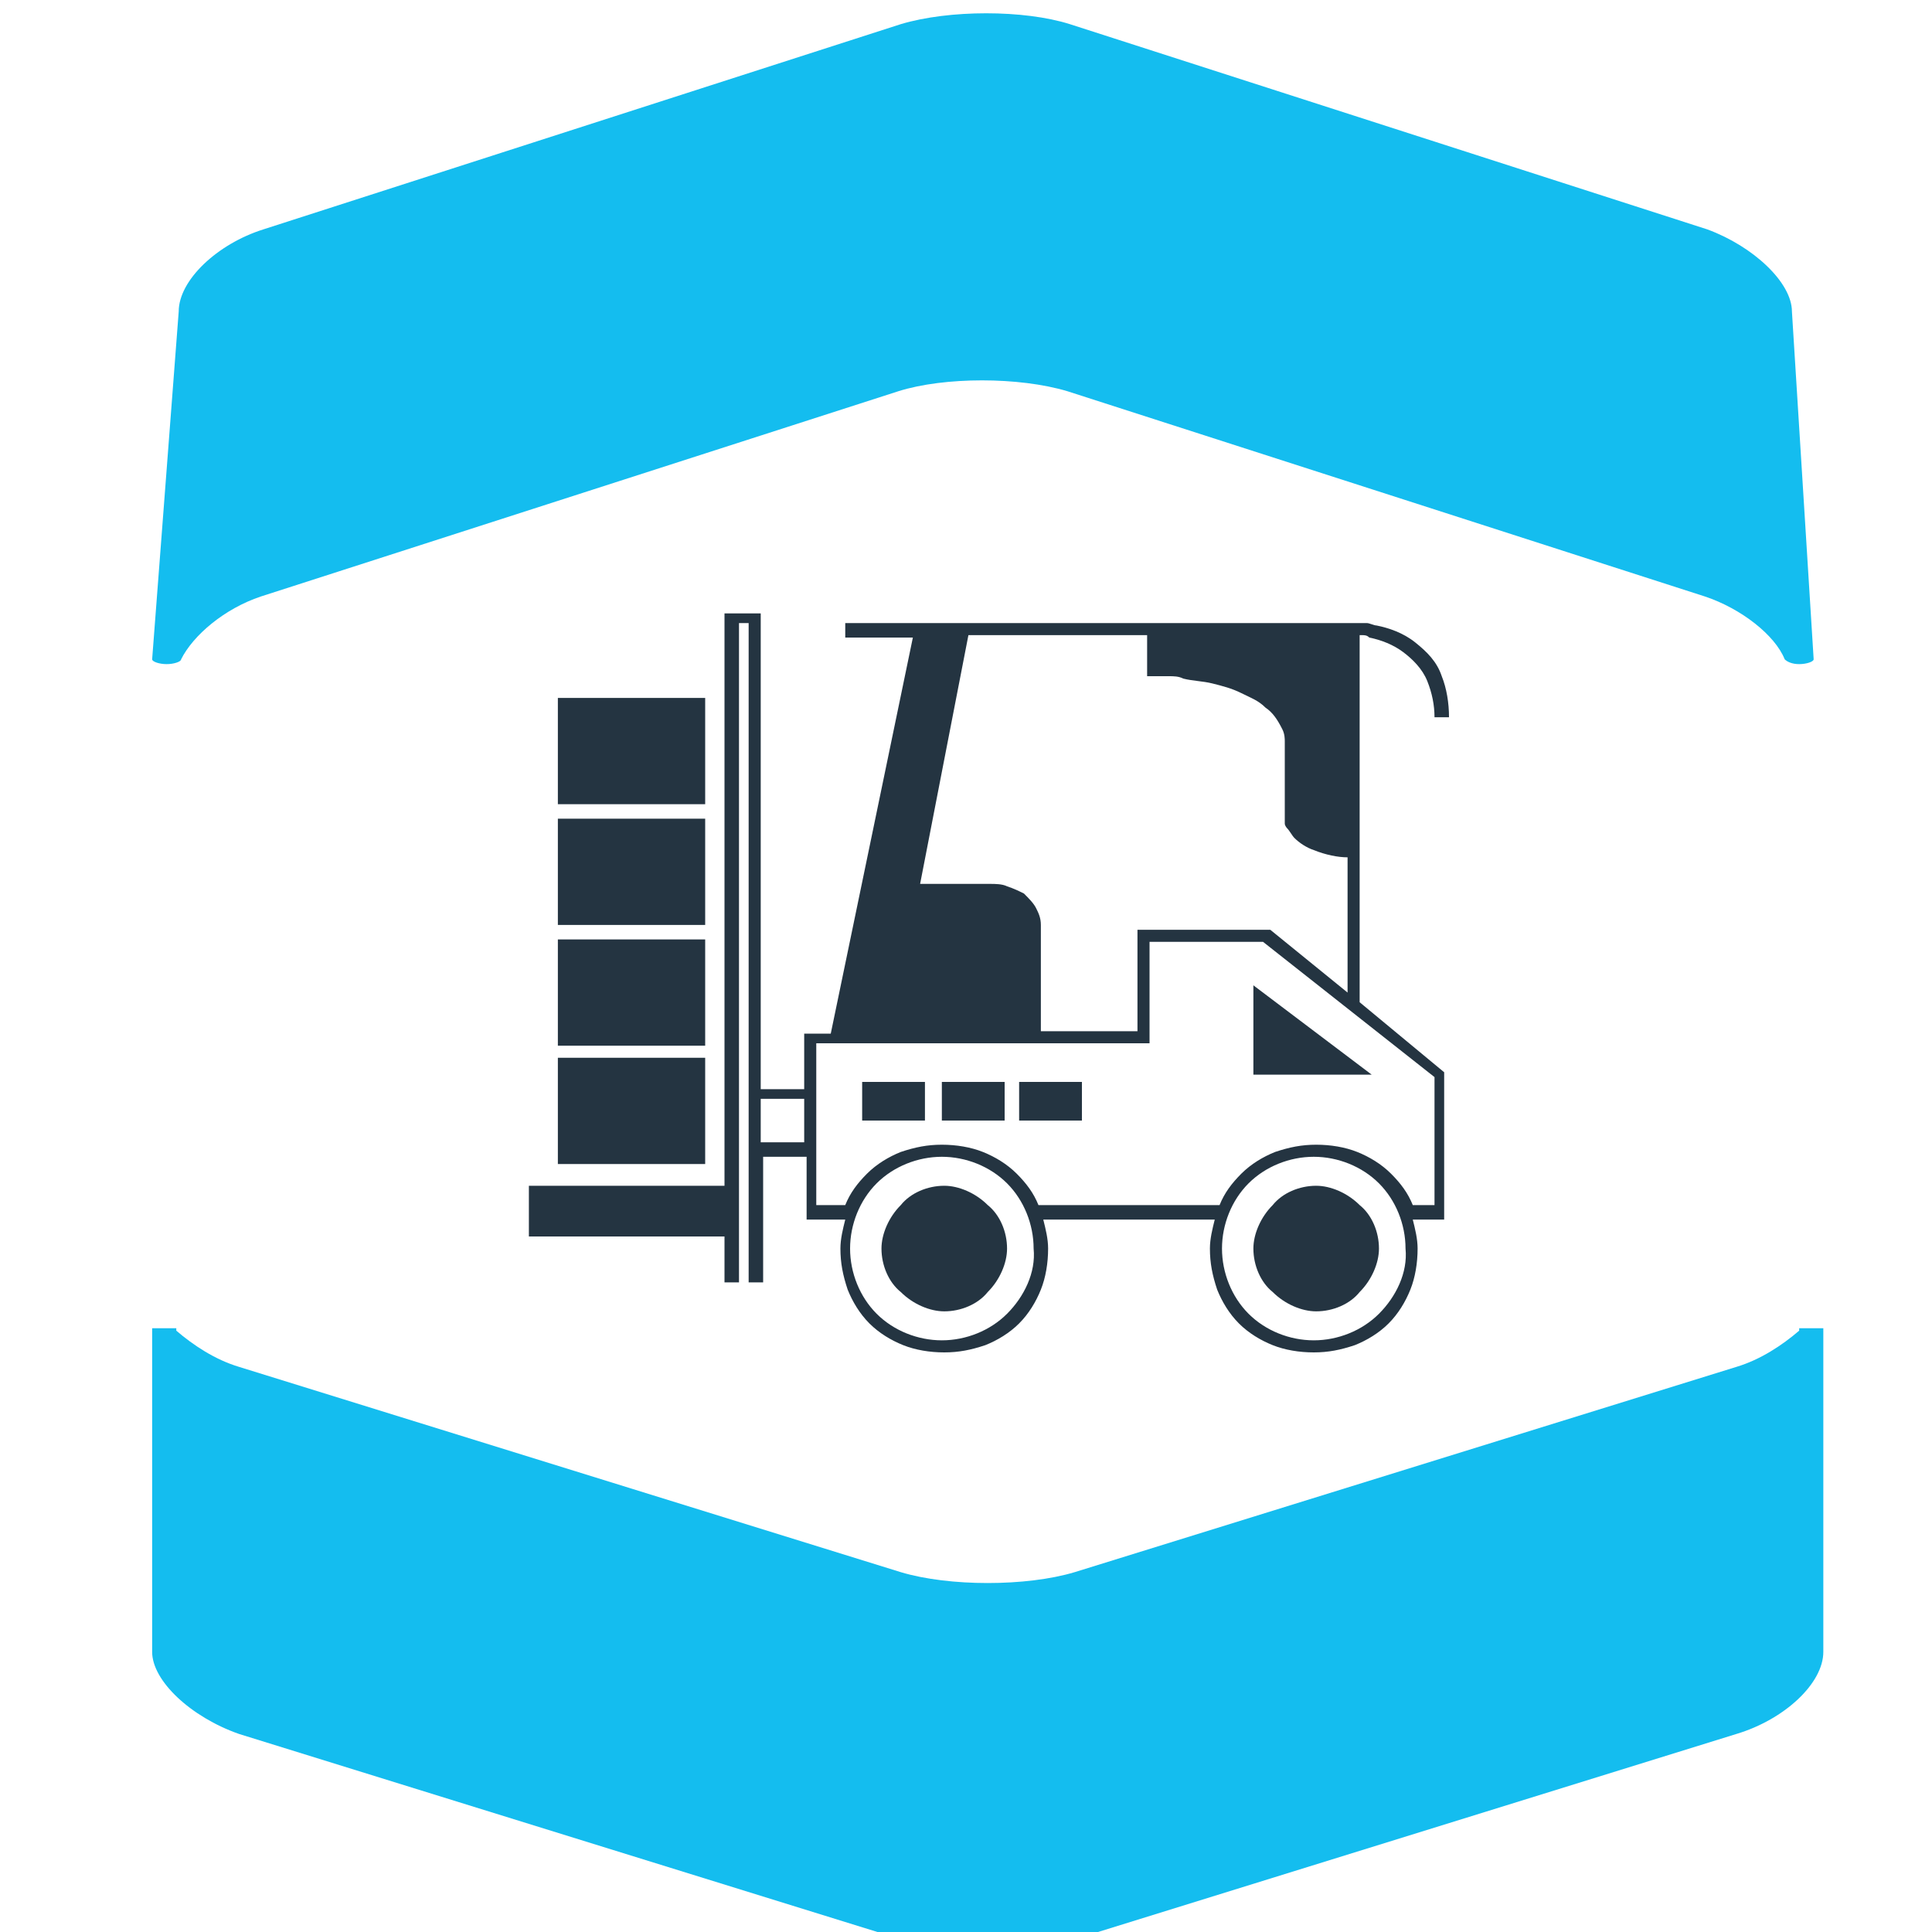
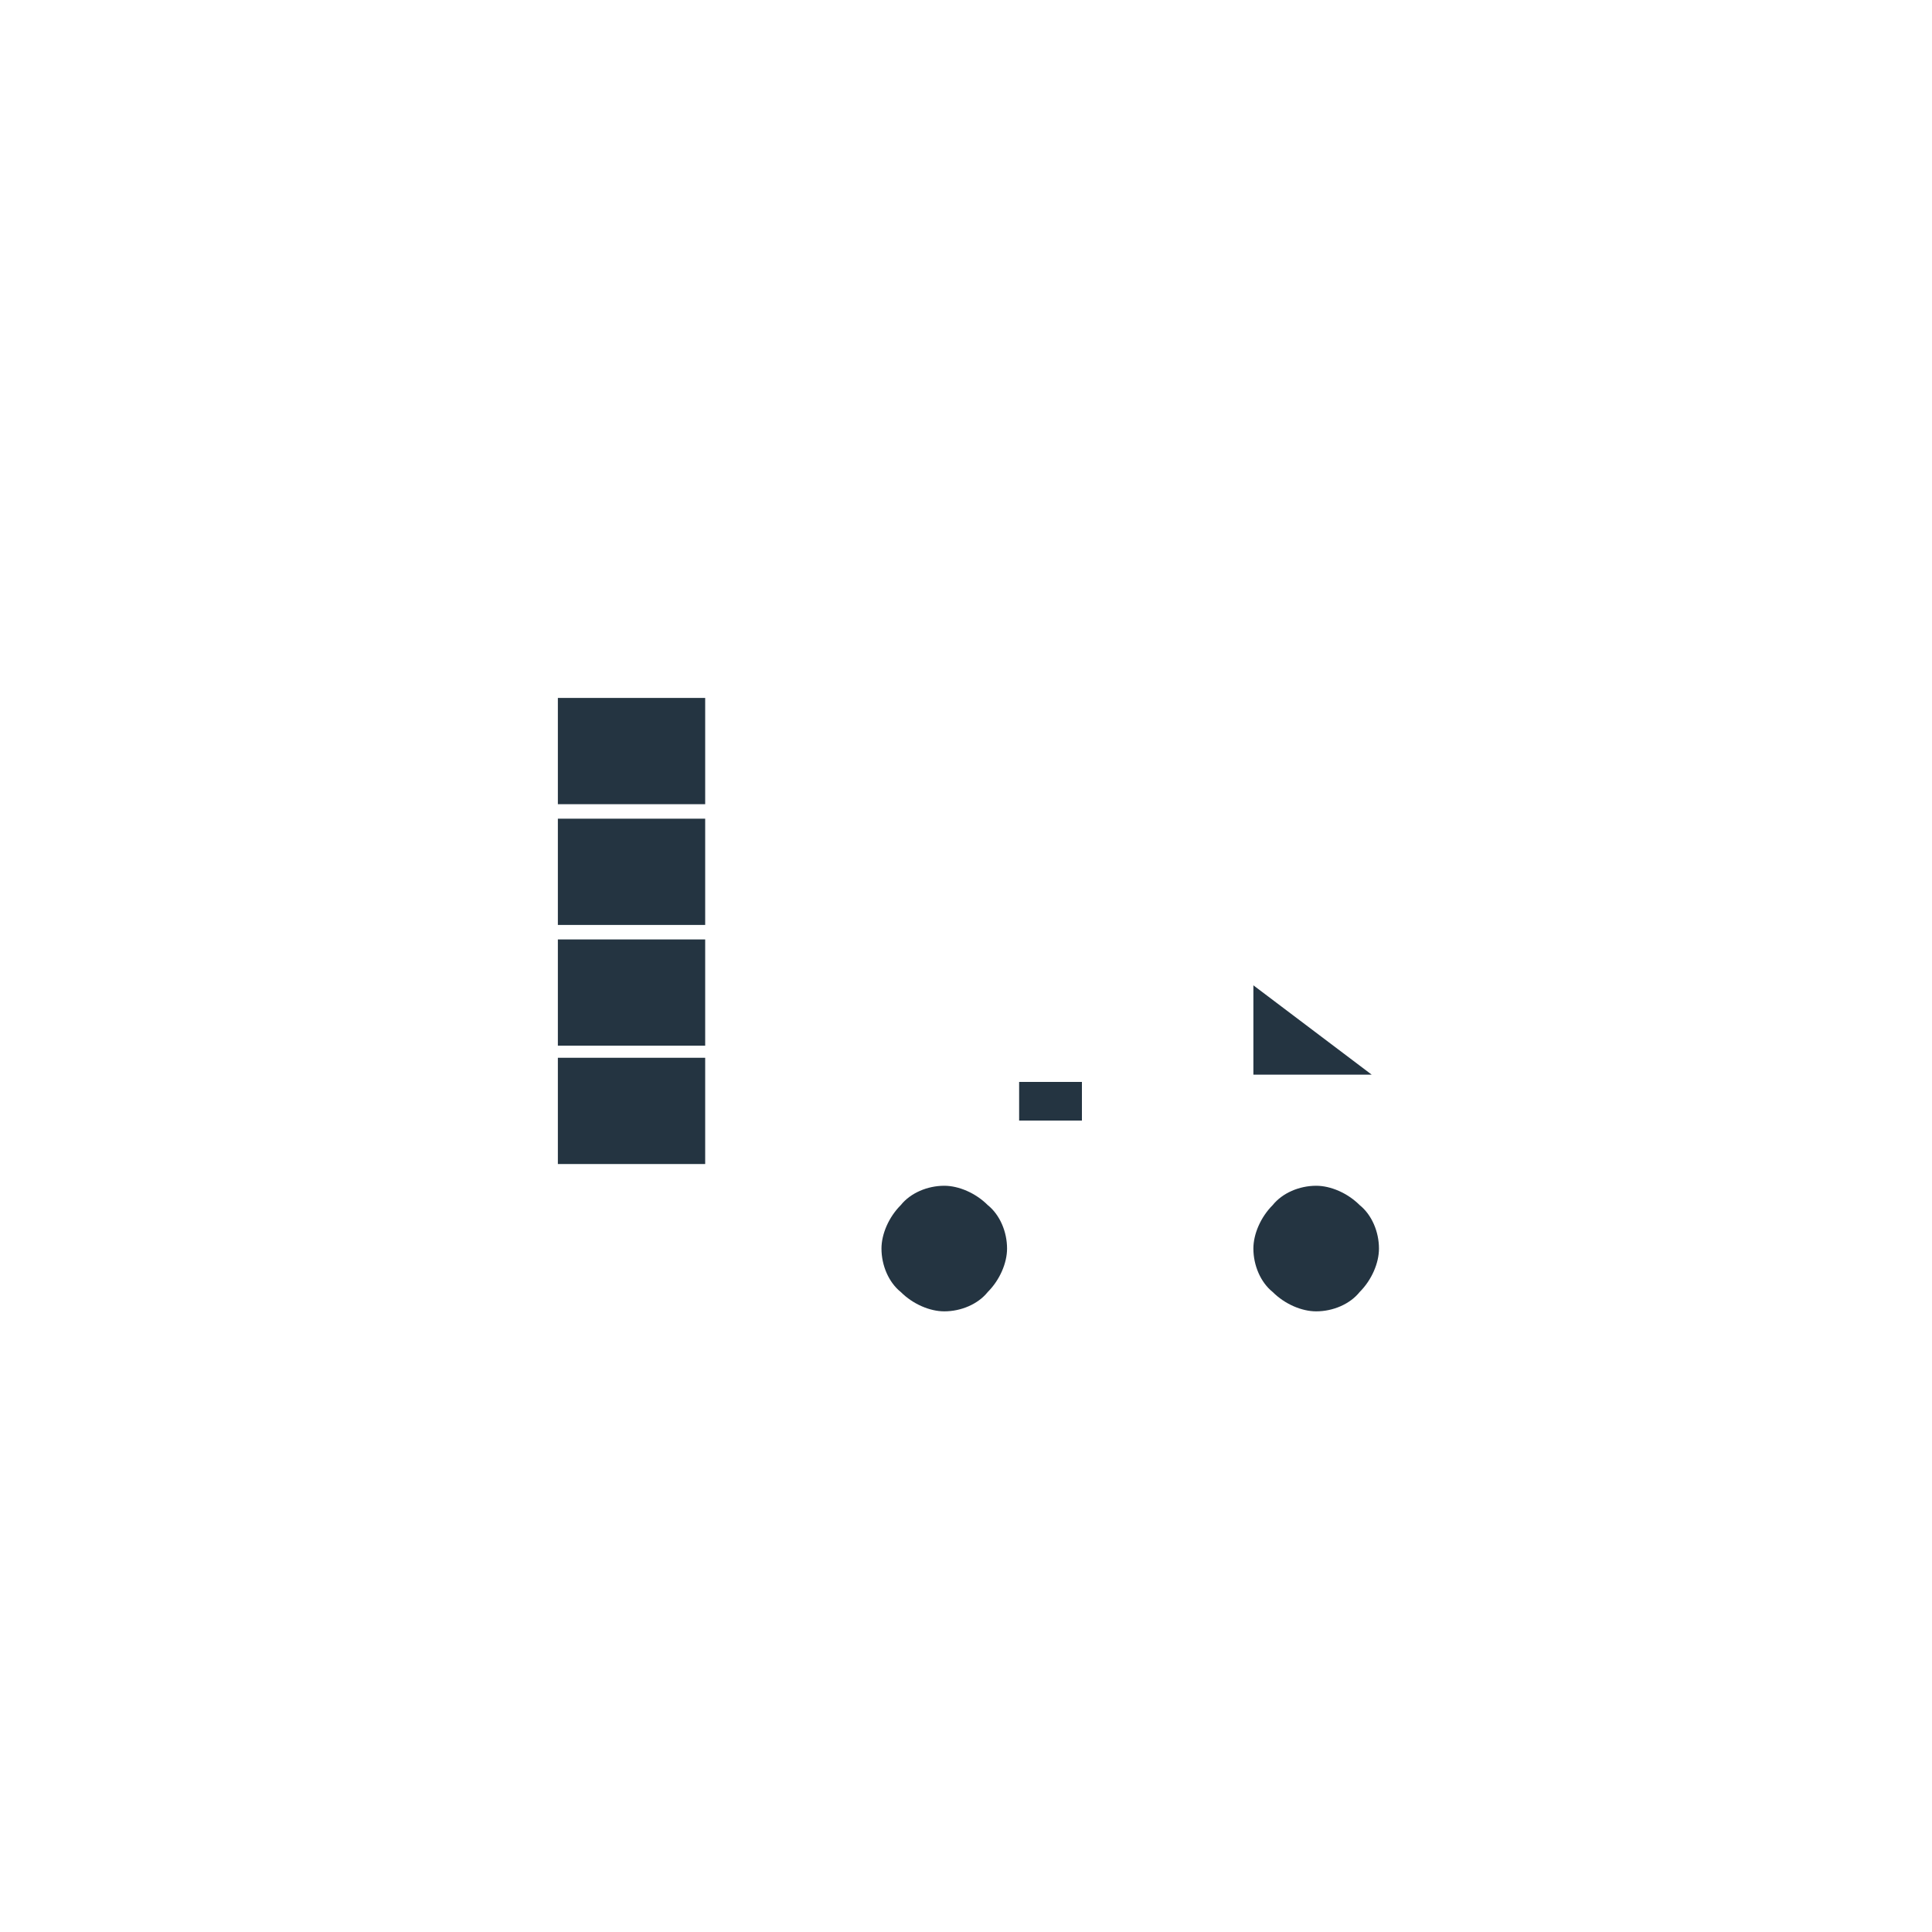
<svg xmlns="http://www.w3.org/2000/svg" viewBox="-257 380.9 80 80" enable-background="new -257 380.9 80 80" width="80px" height="80px">
  <g fill="#14bdef">
-     <path d="m-182.5 436c-.7.6-1.6 1.2-2.6 1.5l-27.4 8.5c-2 .6-5.2.6-7.2 0l-27.4-8.5c-1-.3-1.9-.9-2.6-1.5v-.1h-1v13.4c0 1.2 1.6 2.7 3.6 3.4l27.4 8.5c2 .6 5.2.6 7.2 0l27.4-8.5c2-.6 3.6-2.1 3.6-3.4v-13.4h-1v.1" />
-     <path d="m-182.8 393.8c0-1.2-1.6-2.7-3.5-3.4l-26.4-8.5c-1.9-.6-5-.6-7 0l-26.4 8.5c-1.9.6-3.5 2.1-3.5 3.4l-1.1 14.4c0 .1.3.2.6.2s.6-.1.6-.2c.5-1 1.8-2.1 3.3-2.6l26.4-8.5c1.9-.6 5-.6 7 0l26.4 8.5c1.5.5 2.9 1.6 3.3 2.6.1.1.3.2.6.2s.6-.1.6-.2l-.9-14.4" />
-   </g>
+     </g>
  <g fill="#243441">
    <path d="m-217.9 430c-.7 0-1.4.3-1.8.8-.5.5-.8 1.2-.8 1.8 0 .7.3 1.4.8 1.8.5.5 1.2.8 1.8.8.7 0 1.4-.3 1.8-.8.5-.5.8-1.2.8-1.8 0-.7-.3-1.4-.8-1.8-.5-.5-1.2-.8-1.8-.8" />
    <path d="m-202.5 430c-.7 0-1.4.3-1.8.8-.5.5-.8 1.2-.8 1.8 0 .7.3 1.4.8 1.8.5.5 1.2.8 1.8.8.7 0 1.4-.3 1.8-.8.5-.5.8-1.2.8-1.8 0-.7-.3-1.4-.8-1.8-.5-.5-1.2-.8-1.8-.8" />
-     <path d="m-200.6 407.2c.1 0 .2 0 .3.1.5.1 1 .3 1.4.6.4.3.8.7 1 1.2.2.5.3 1 .3 1.5h.6c0-.6-.1-1.2-.3-1.7-.2-.6-.6-1-1.1-1.4-.5-.4-1.1-.6-1.6-.7-.1 0-.3-.1-.4-.1-.1 0-.1 0-.2 0h-.1-.1-.8-6.7-13.7v.6h2.8l-3.4 16.4h-1.1v2.3h-1.8v-19.7h-1.5v23.7h-8.1v2.1h8.1v1.9h.6v-27.3h.4v27.3h.6v-5.2h1.8v2.6h1.6c-.1.4-.2.8-.2 1.2 0 .6.1 1.1.3 1.7.2.5.5 1 .9 1.4.4.4.9.7 1.4.9.5.2 1.1.3 1.7.3.6 0 1.1-.1 1.7-.3.5-.2 1-.5 1.4-.9.4-.4.7-.9.9-1.4.2-.5.3-1.1.3-1.7 0-.4-.1-.8-.2-1.2h7.1c-.1.4-.2.8-.2 1.2 0 .6.1 1.1.3 1.7.2.5.5 1 .9 1.4.4.4.9.7 1.4.9.5.2 1.1.3 1.7.3.6 0 1.1-.1 1.7-.3.5-.2 1-.5 1.4-.9.4-.4.7-.9.9-1.4.2-.5.3-1.1.3-1.7 0-.4-.1-.8-.2-1.2h1.3v-6.1l-3.5-2.9v-15.2zm-23.1 21h-1.8v-1.8h1.8v1.8m14.2-21v1.7h.3.3.3c.2 0 .4 0 .6.1.4.1.8.1 1.2.2.4.1.8.2 1.2.4.4.2.7.3 1 .6.3.2.5.5.7.9.1.2.1.4.1.5 0 0 0 .1 0 .1v.2.3 2.5c0 .1 0 .1 0 .2 0 0 0 .1 0 .1 0 .1.1.2.1.2.1.1.2.3.3.4.2.2.5.4.8.5.5.2 1 .3 1.4.3v5.6l-3.2-2.6h-5.5v4.2h-4v-2.4-1.3-.3-.2c0-.1 0-.1 0-.2 0-.3-.1-.5-.2-.7-.1-.2-.3-.4-.5-.6-.2-.1-.4-.2-.7-.3-.2-.1-.5-.1-.7-.1h-.1-.2-.3-2.3l2-10.3h7.4m-5.8 28.1c-.7.7-1.7 1.1-2.7 1.1-1 0-2-.4-2.7-1.1-.7-.7-1.1-1.7-1.1-2.7 0-1 .4-2 1.1-2.7.7-.7 1.7-1.1 2.7-1.1 1 0 2 .4 2.7 1.1.7.7 1.1 1.7 1.1 2.7.1 1-.4 2-1.1 2.7m15.4 0c-.7.7-1.7 1.1-2.7 1.1-1 0-2-.4-2.7-1.1-.7-.7-1.1-1.7-1.1-2.7 0-1 .4-2 1.1-2.7.7-.7 1.7-1.1 2.7-1.1 1 0 2 .4 2.7 1.1.7.7 1.1 1.7 1.1 2.7.1 1-.4 2-1.1 2.7m2.3-9.8v5.3h-.9c-.2-.5-.5-.9-.9-1.3-.4-.4-.9-.7-1.4-.9-.5-.2-1.1-.3-1.7-.3-.6 0-1.1.1-1.7.3-.5.2-1 .5-1.4.9-.4.4-.7.8-.9 1.3h-7.5c-.2-.5-.5-.9-.9-1.3-.4-.4-.9-.7-1.4-.9-.5-.2-1.1-.3-1.7-.3-.6 0-1.1.1-1.7.3-.5.2-1 .5-1.4.9-.4.4-.7.8-.9 1.3h-1.2v-6.7h13.8v-4.2h4.7l7.1 5.6" />
-     <path d="m-221.3 425.7h2.6v1.6h-2.6z" />
-     <path d="m-218 425.7h2.6v1.6h-2.6z" />
    <path d="m-214.8 425.7h2.6v1.6h-2.6z" />
    <path d="m-205.1 425.4h4.9l-4.9-3.7z" />
    <path d="m-233.9 424.7h6.1v4.4h-6.1z" />
    <path d="m-233.9 419.8h6.1v4.4h-6.1z" />
    <path d="m-233.9 414.8h6.1v4.4h-6.1z" />
    <path d="m-233.9 409.8h6.1v4.4h-6.1z" />
  </g>
</svg>